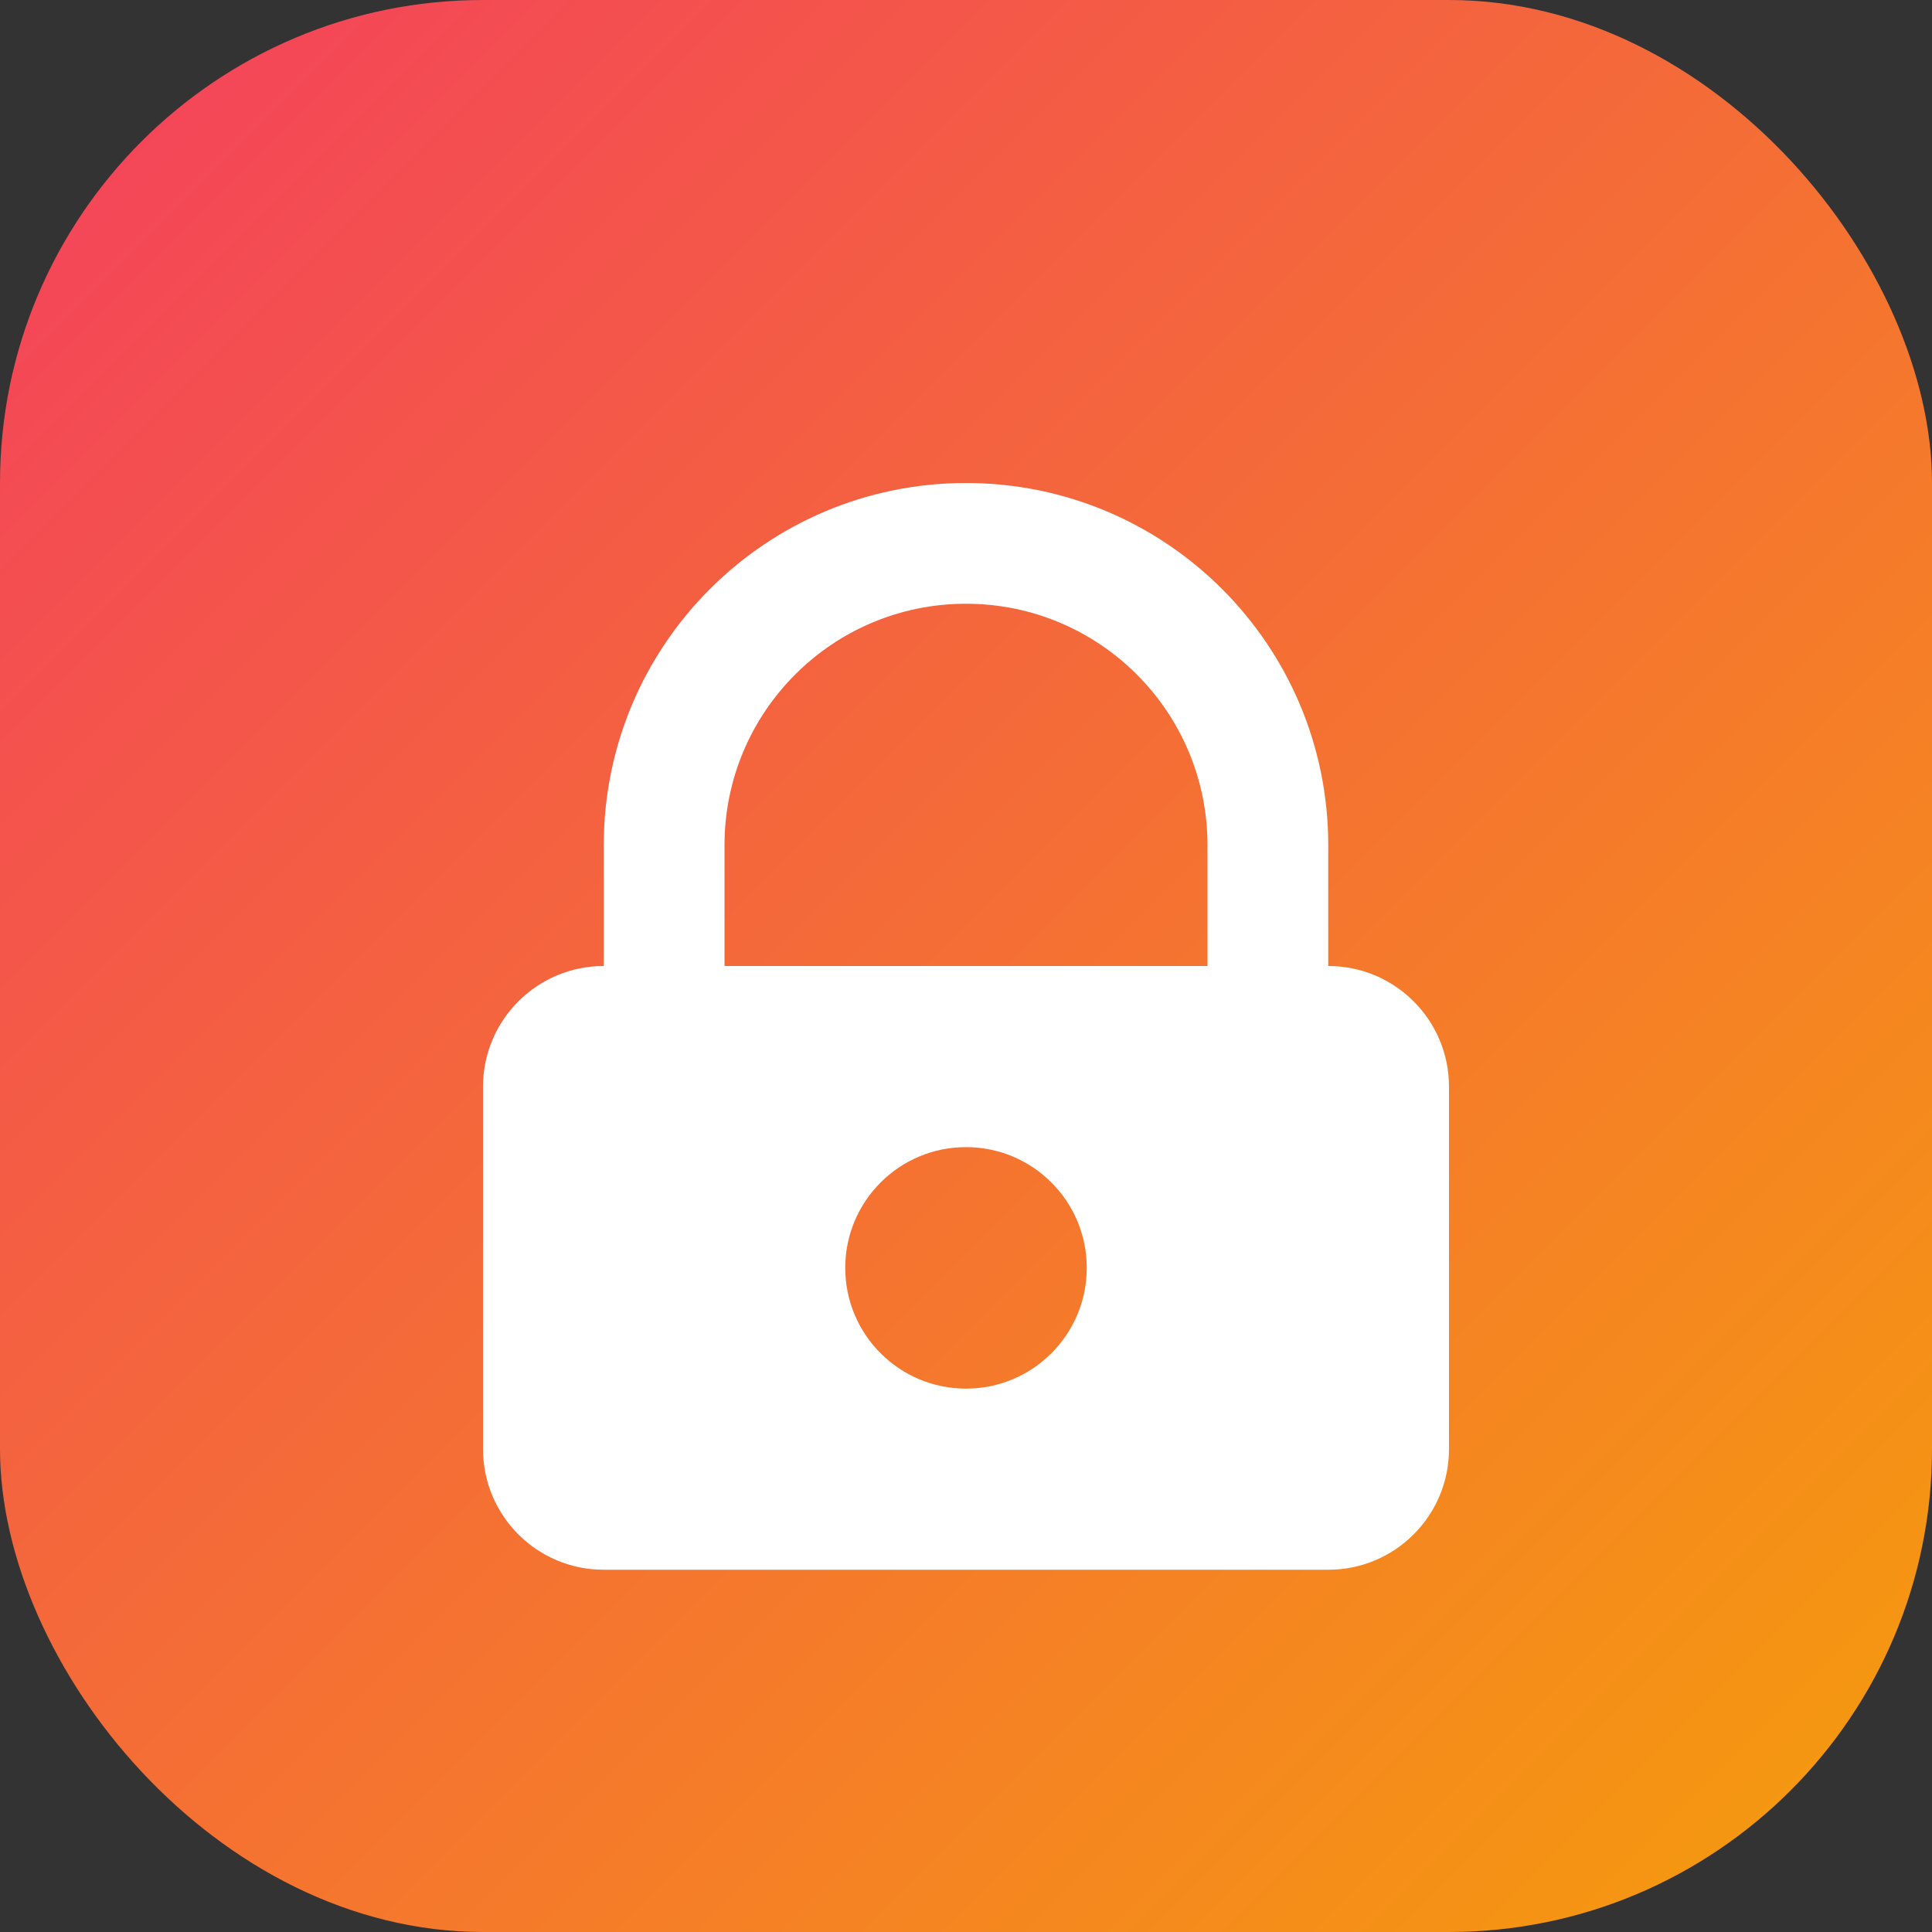
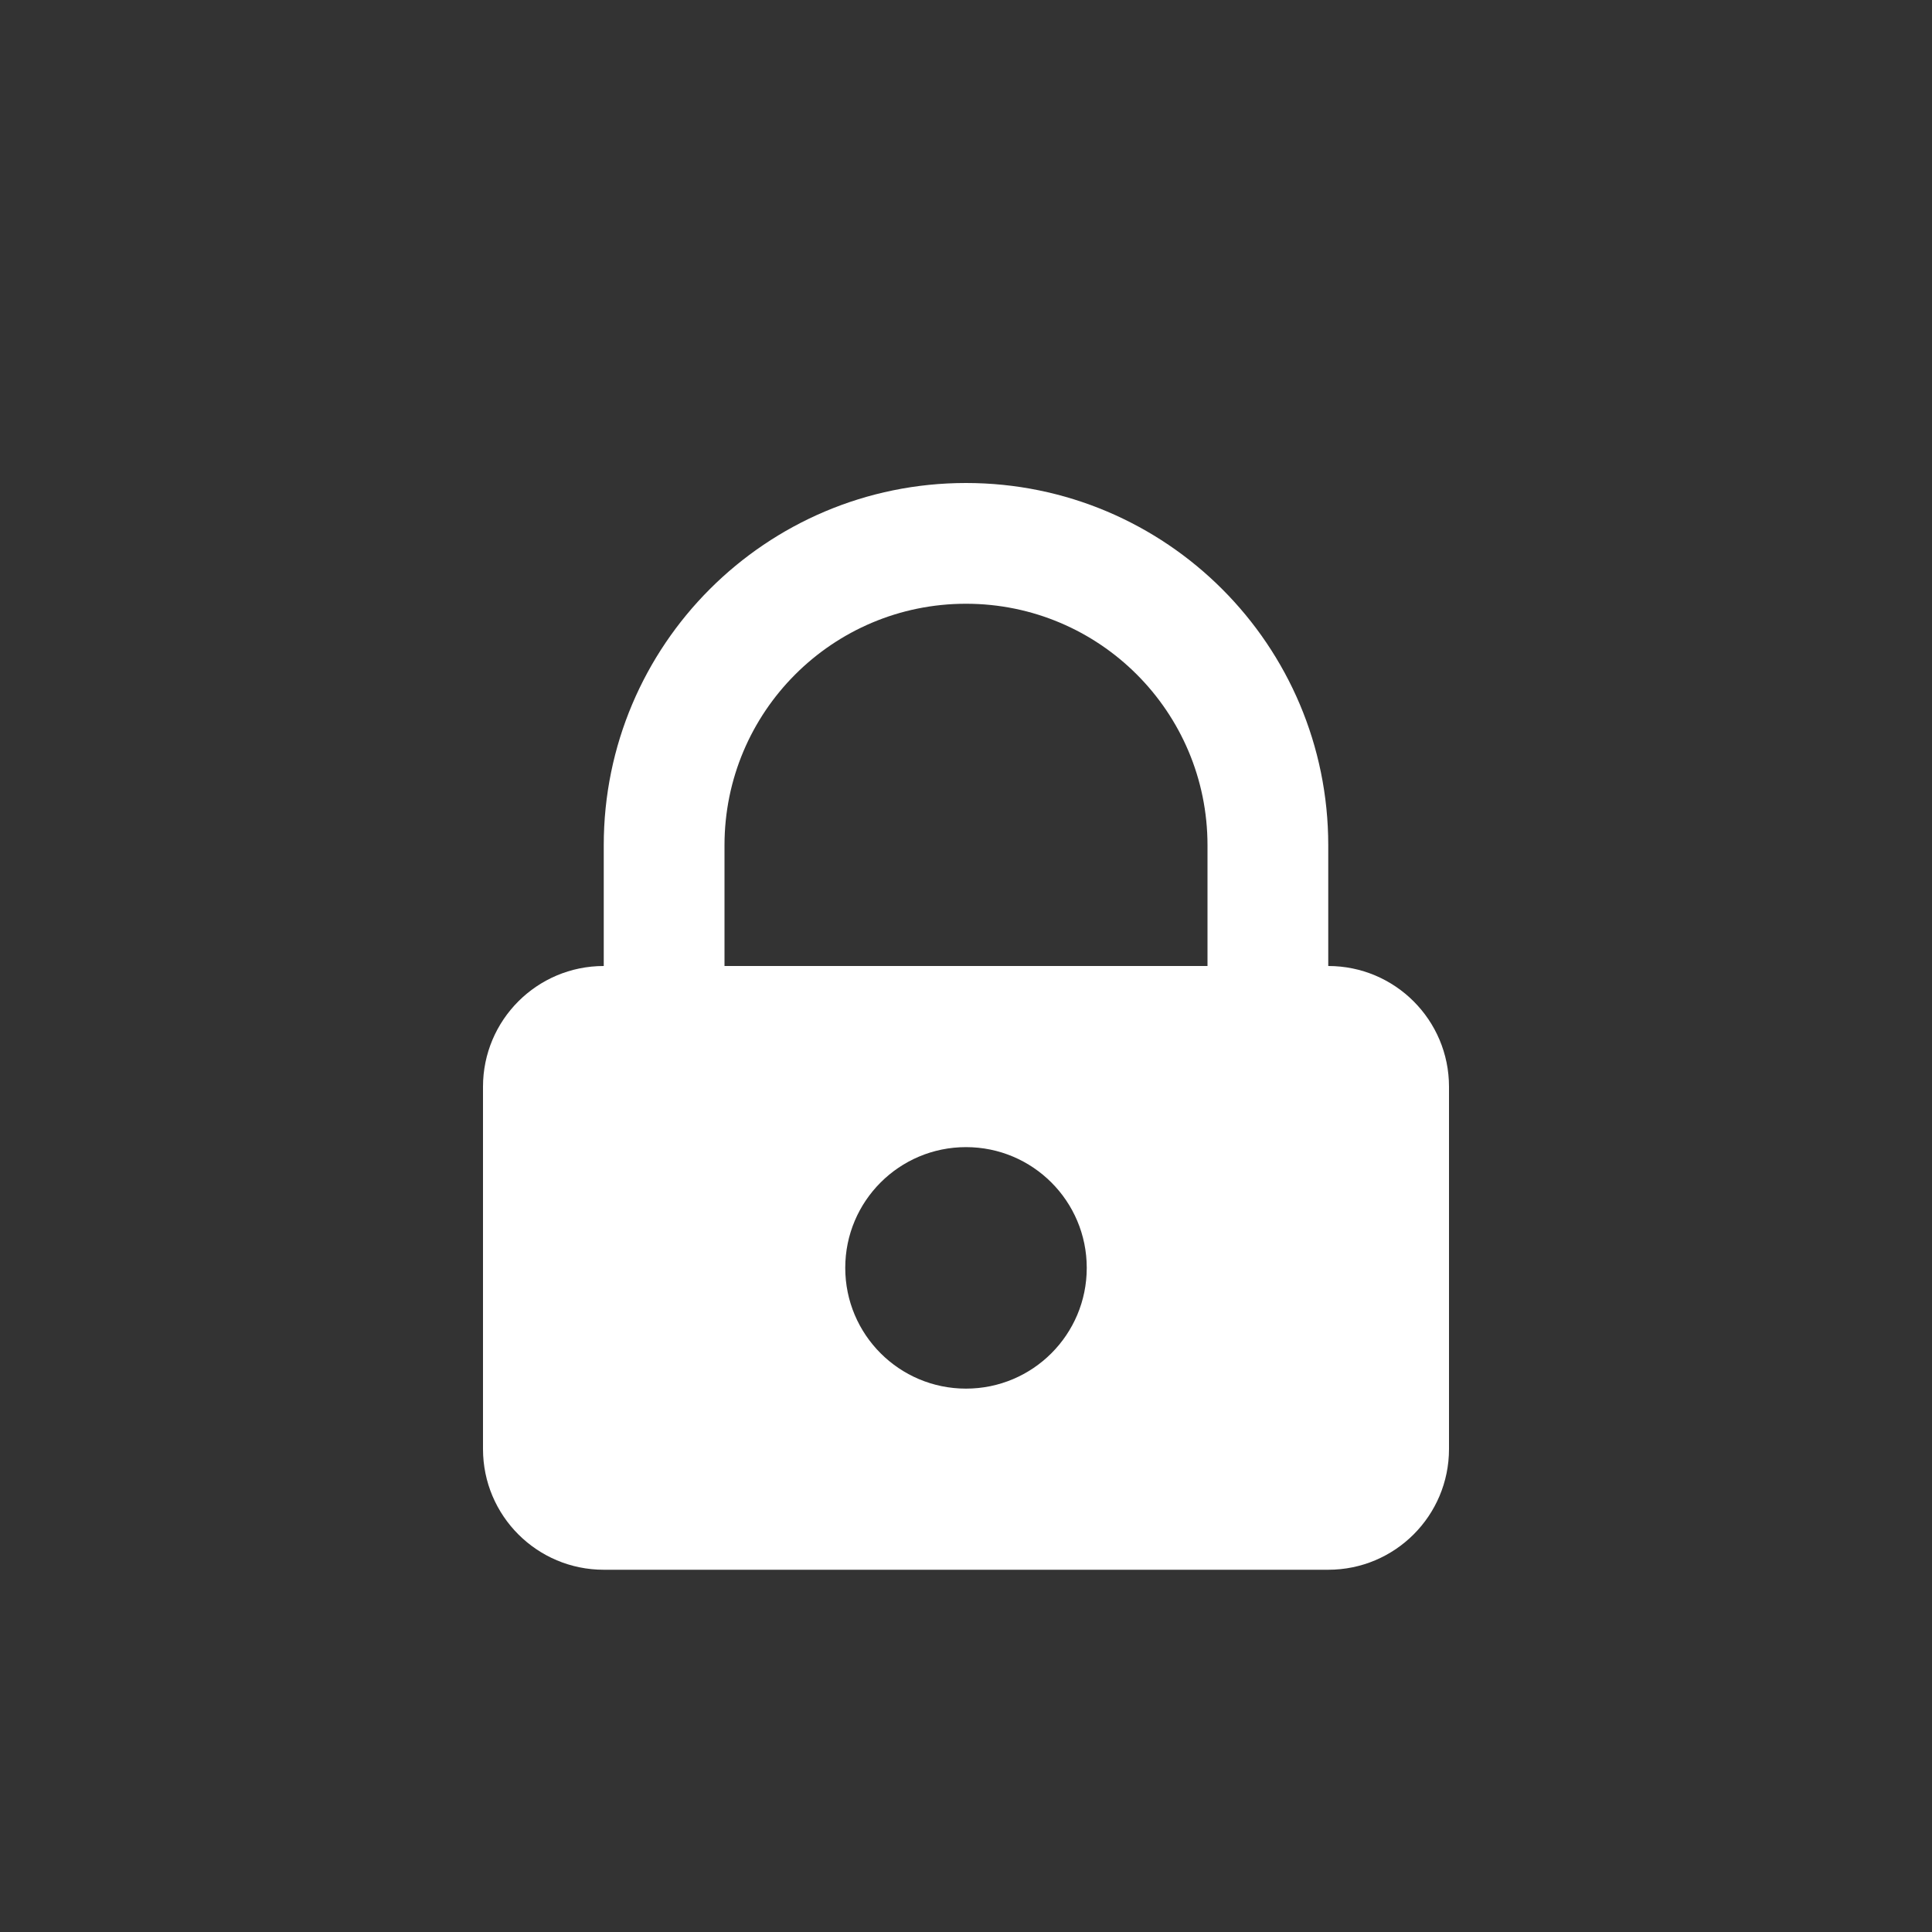
<svg xmlns="http://www.w3.org/2000/svg" viewBox="0 0 32 32" fill="none">
  <rect x="0" y="0" width="32" height="32" fill="#333333" stroke="none" />
  <defs>
    <linearGradient id="grad" x1="0%" y1="0%" x2="100%" y2="100%">
      <stop offset="0%" style="stop-color:#f43f5e;stop-opacity:1" />
      <stop offset="100%" style="stop-color:#f59e0b;stop-opacity:1" />
    </linearGradient>
  </defs>
-   <rect width="32" height="32" rx="8" fill="url(#grad)" />
  <path d="M16 8C12.686 8 10 10.686 10 14v2c-1.105 0-2 .895-2 2v6c0 1.105.895 2 2 2h12c1.105 0 2-.895 2-2v-6c0-1.105-.895-2-2-2v-2c0-3.314-2.686-6-6-6zm0 2c2.21 0 4 1.79 4 4v2h-8v-2c0-2.21 1.79-4 4-4zm0 9c1.105 0 2 .895 2 2s-.895 2-2 2-2-.895-2-2 .895-2 2-2z" fill="white" />
</svg>